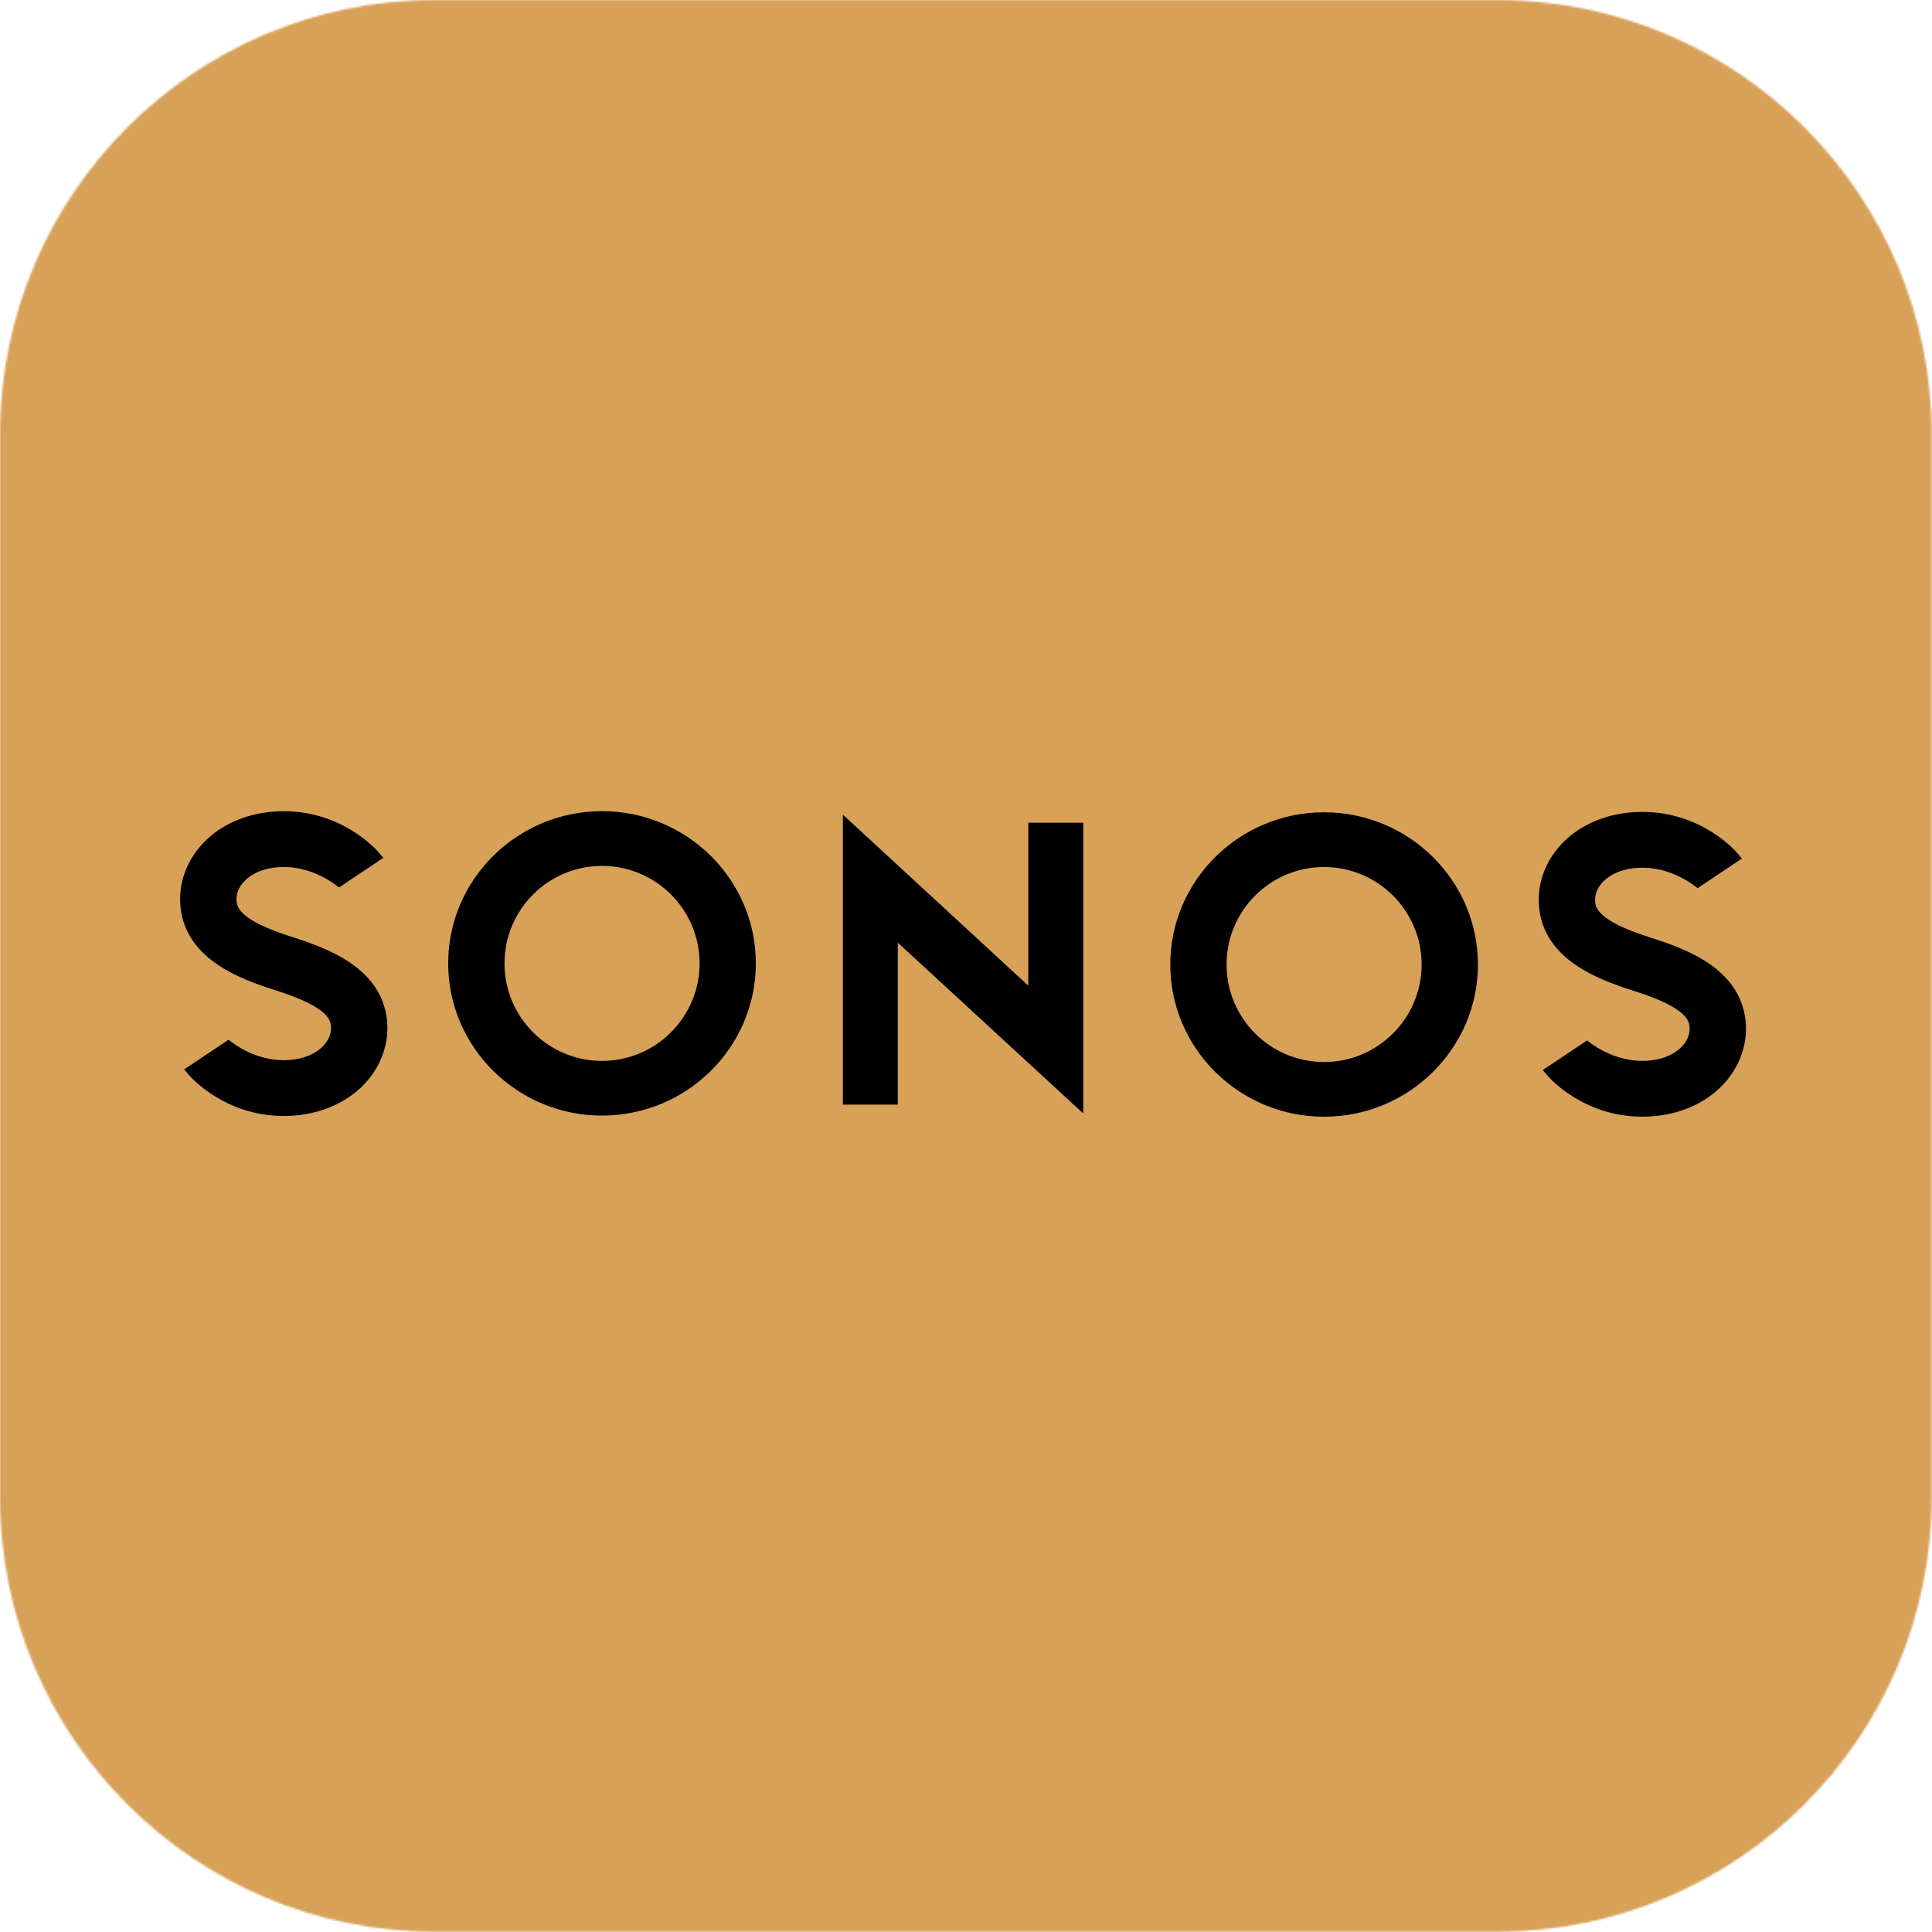
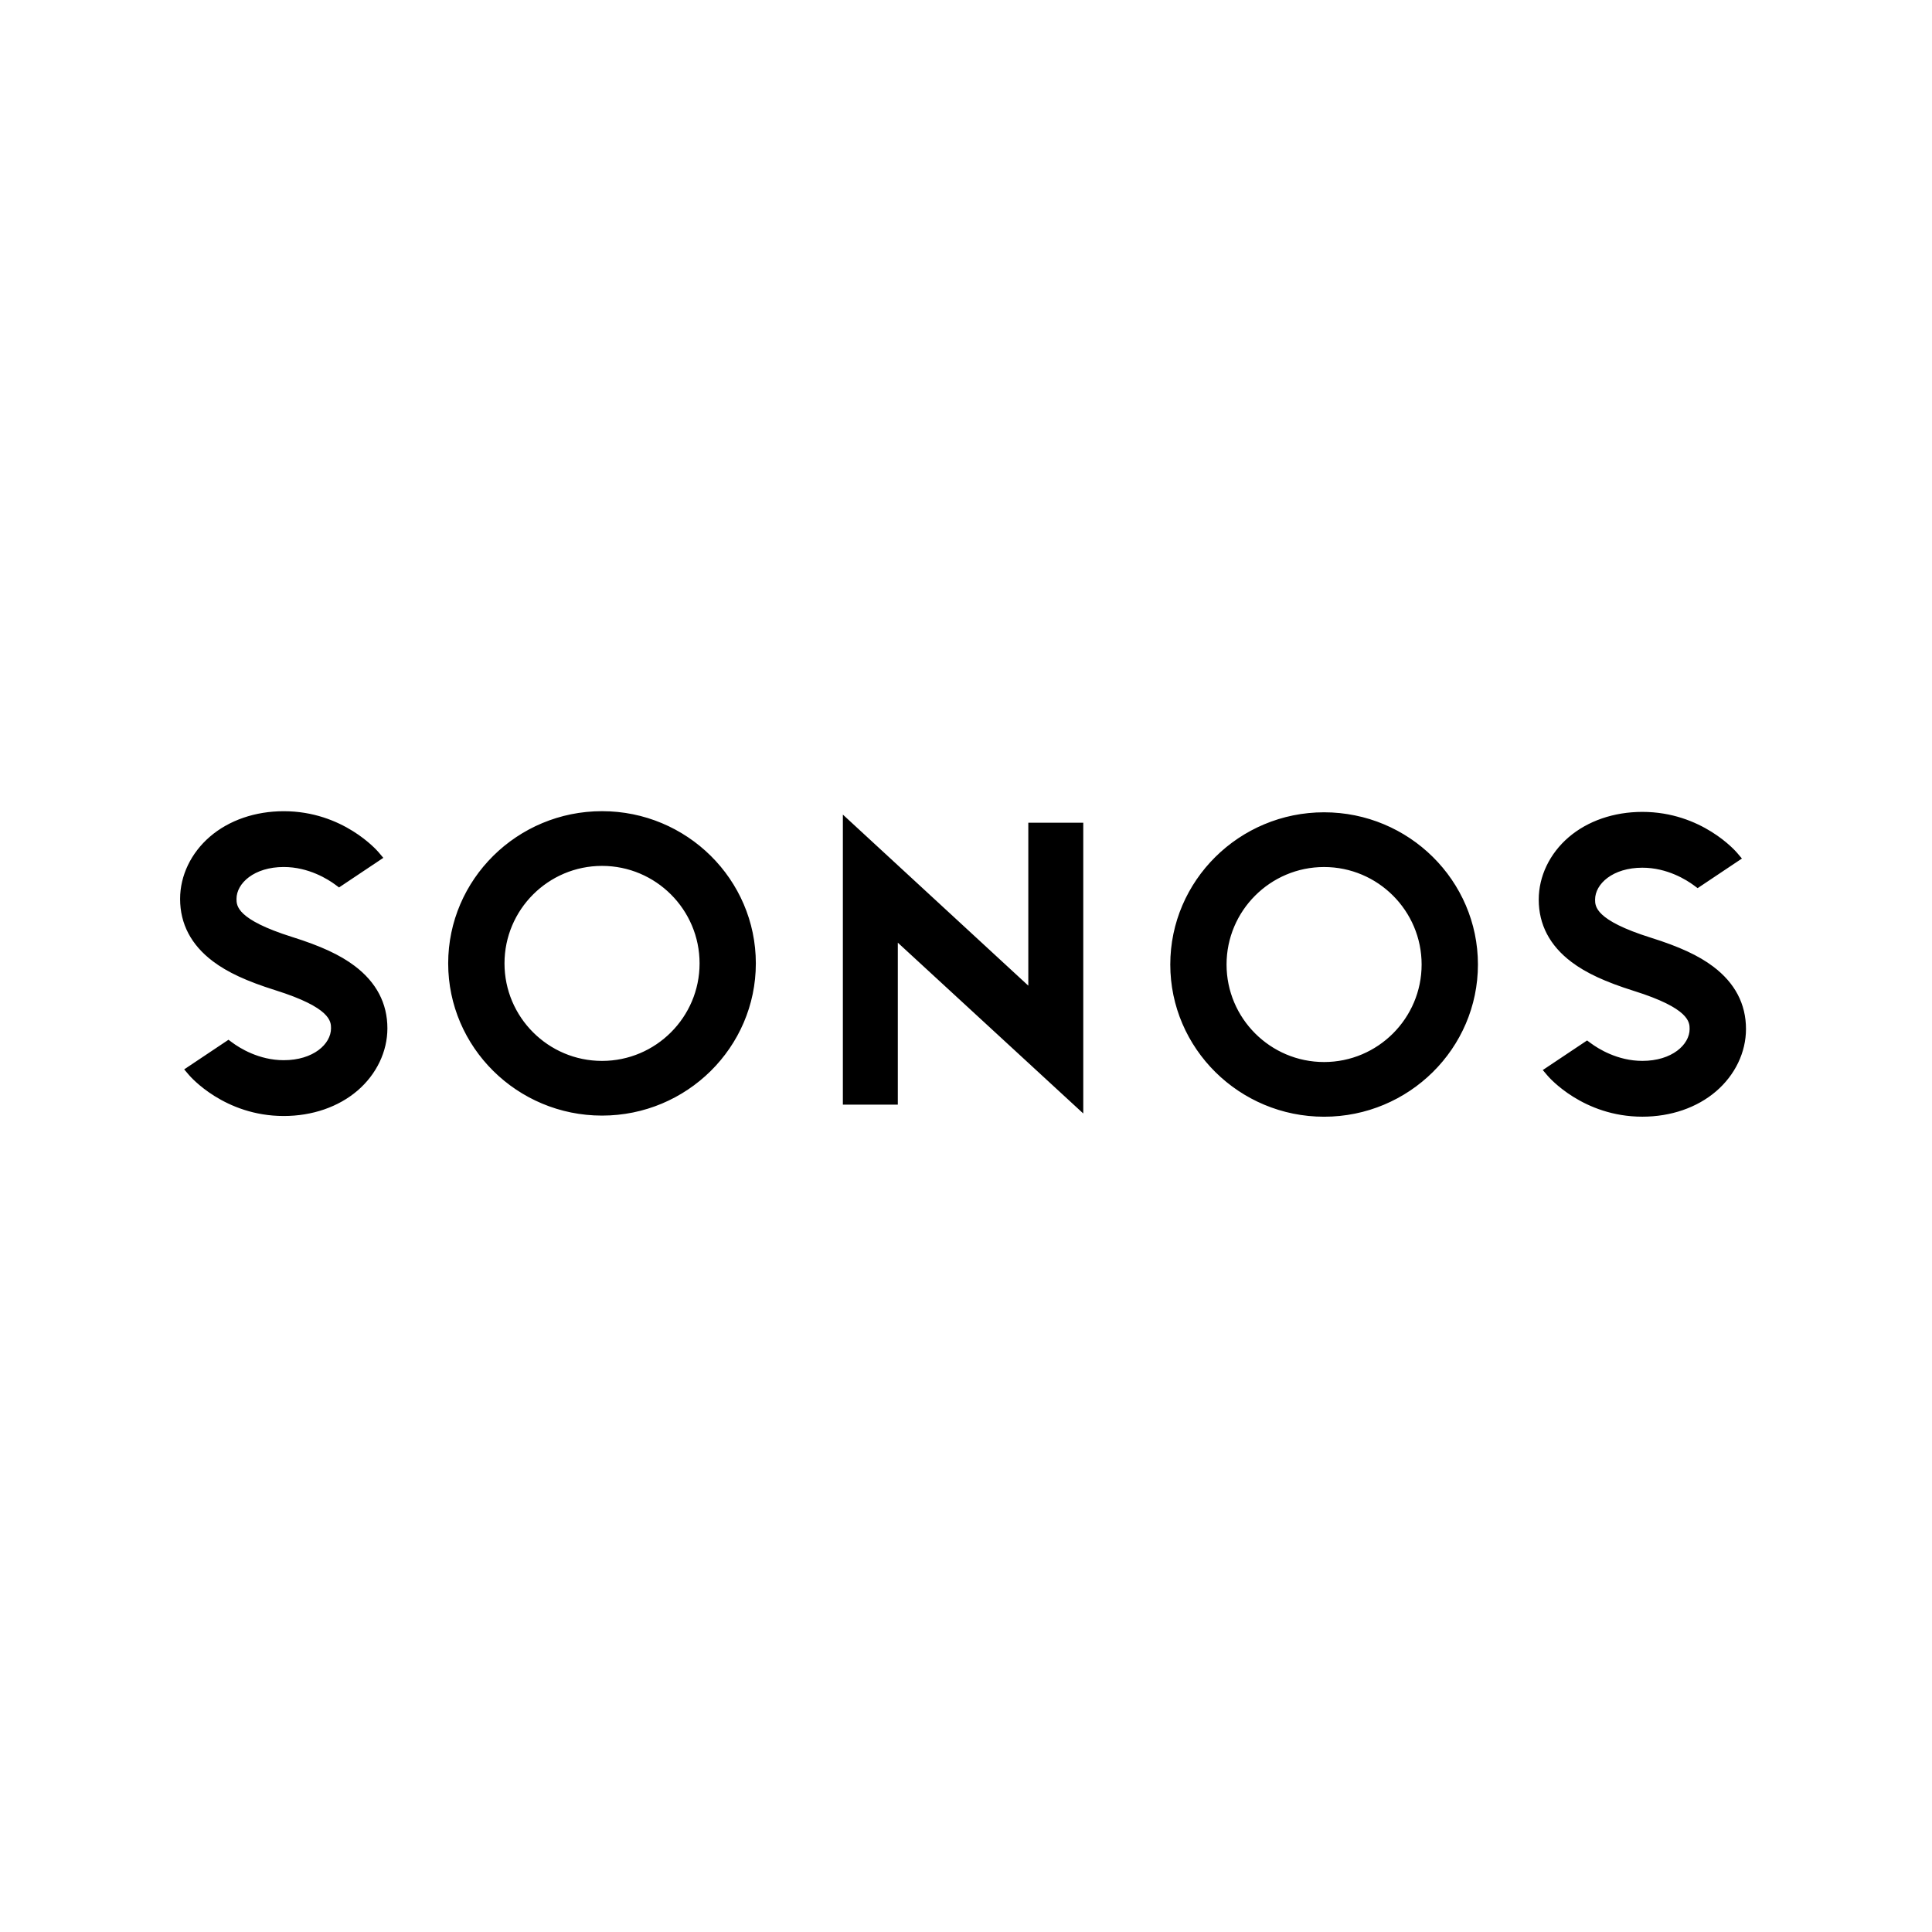
<svg xmlns="http://www.w3.org/2000/svg" width="1024" height="1024" viewBox="0 0 1024 1024" fill="none">
  <mask id="mask0" mask-type="alpha" maskUnits="userSpaceOnUse" x="0" y="0" width="1024" height="1024">
    <path d="M793.492 0H230.368C103.139 0 0 103.139 0 230.368V793.492C0 920.721 103.139 1023.86 230.368 1023.86H793.492C920.721 1023.86 1023.86 920.721 1023.86 793.492V230.368C1023.86 103.139 920.721 0 793.492 0Z" fill="black" />
  </mask>
  <g mask="url(#mask0)">
-     <path d="M1024 0H0V1024H1024V0Z" fill="#D8A158" />
-     <path fill-rule="evenodd" clip-rule="evenodd" d="M319.086 429.938C274.13 429.938 237.546 466.128 237.546 510.618C237.546 555.096 274.13 591.288 319.086 591.288C364.038 591.288 400.612 555.096 400.612 510.618C400.612 466.128 364.038 429.938 319.086 429.938ZM319.088 562.304C290.576 562.304 267.394 539.122 267.394 510.624C267.394 482.122 290.576 458.94 319.088 458.94C347.596 458.94 370.79 482.122 370.79 510.624C370.79 539.122 347.596 562.304 319.088 562.304ZM545.026 522.422L446.74 431.758V585.474H475.862V499.64L574.152 590.168V436.06H545.026V522.422ZM154.876 496.628C170.048 501.392 180.227 506.114 187.96 511.952C199.485 520.644 205.328 531.786 205.328 545.024C205.328 557.366 199.557 569.4 189.488 578.05C179.374 586.714 165.497 591.502 150.399 591.502C118.983 591.502 100.928 570.672 100.182 569.798L97.614 566.79L121.103 551.098L123.141 552.6C126.921 555.404 137.165 561.926 150.399 561.926C166.072 561.926 175.446 553.338 175.446 545.024C175.446 541.484 175.446 534.12 145.924 524.836C130.745 520.066 120.573 515.348 112.839 509.51C101.31 500.818 95.457 489.686 95.457 476.438C95.457 464.094 101.233 452.06 111.306 443.412C121.412 434.736 135.289 429.958 150.39 429.958C181.803 429.958 199.858 450.774 200.618 451.664L203.172 454.674L179.698 470.366L177.66 468.858C173.863 466.05 163.597 459.528 150.39 459.528C134.717 459.528 125.35 468.128 125.35 476.438C125.35 479.98 125.35 487.34 154.876 496.628ZM701.792 430.534C656.846 430.534 620.272 466.726 620.272 511.21C620.272 555.694 656.846 591.884 701.792 591.884C746.76 591.884 783.334 555.694 783.334 511.21C783.334 466.726 746.76 430.534 701.792 430.534ZM701.788 562.898C673.282 562.898 650.1 539.708 650.1 511.214C650.1 482.722 673.282 459.54 701.788 459.54C730.294 459.54 753.488 482.722 753.488 511.214C753.488 539.708 730.294 562.898 701.788 562.898ZM866.006 525.206C850.822 520.428 840.652 515.71 832.916 509.872C821.39 501.174 815.562 490.046 815.562 476.796C815.562 464.466 821.326 452.428 831.394 443.772C841.506 435.096 855.382 430.318 870.482 430.318C901.892 430.318 919.952 451.146 920.696 452.024L923.258 455.036L899.78 470.736L897.74 469.224C893.948 466.424 883.72 459.9 870.482 459.9C854.802 459.9 845.43 468.488 845.43 476.796C845.43 480.34 845.43 487.702 874.958 496.988C890.14 501.75 900.314 506.474 908.046 512.312C919.572 521.006 925.41 532.144 925.41 545.384C925.41 557.732 919.64 569.764 909.568 578.408C899.464 587.088 885.588 591.866 870.482 591.866C839.07 591.866 821.02 571.046 820.268 570.16L817.702 567.144L841.184 551.462L843.222 552.96C847.014 555.768 857.28 562.292 870.482 562.292C886.16 562.292 895.532 553.696 895.532 545.384C895.532 541.844 895.532 534.478 866.006 525.206Z" fill="black" />
+     <path fill-rule="evenodd" clip-rule="evenodd" d="M319.086 429.938C274.13 429.938 237.546 466.128 237.546 510.618C237.546 555.096 274.13 591.288 319.086 591.288C364.038 591.288 400.612 555.096 400.612 510.618C400.612 466.128 364.038 429.938 319.086 429.938ZM319.088 562.304C290.576 562.304 267.394 539.122 267.394 510.624C267.394 482.122 290.576 458.94 319.088 458.94C347.596 458.94 370.79 482.122 370.79 510.624C370.79 539.122 347.596 562.304 319.088 562.304ZM545.026 522.422L446.74 431.758V585.474H475.862V499.64L574.152 590.168V436.06H545.026ZM154.876 496.628C170.048 501.392 180.227 506.114 187.96 511.952C199.485 520.644 205.328 531.786 205.328 545.024C205.328 557.366 199.557 569.4 189.488 578.05C179.374 586.714 165.497 591.502 150.399 591.502C118.983 591.502 100.928 570.672 100.182 569.798L97.614 566.79L121.103 551.098L123.141 552.6C126.921 555.404 137.165 561.926 150.399 561.926C166.072 561.926 175.446 553.338 175.446 545.024C175.446 541.484 175.446 534.12 145.924 524.836C130.745 520.066 120.573 515.348 112.839 509.51C101.31 500.818 95.457 489.686 95.457 476.438C95.457 464.094 101.233 452.06 111.306 443.412C121.412 434.736 135.289 429.958 150.39 429.958C181.803 429.958 199.858 450.774 200.618 451.664L203.172 454.674L179.698 470.366L177.66 468.858C173.863 466.05 163.597 459.528 150.39 459.528C134.717 459.528 125.35 468.128 125.35 476.438C125.35 479.98 125.35 487.34 154.876 496.628ZM701.792 430.534C656.846 430.534 620.272 466.726 620.272 511.21C620.272 555.694 656.846 591.884 701.792 591.884C746.76 591.884 783.334 555.694 783.334 511.21C783.334 466.726 746.76 430.534 701.792 430.534ZM701.788 562.898C673.282 562.898 650.1 539.708 650.1 511.214C650.1 482.722 673.282 459.54 701.788 459.54C730.294 459.54 753.488 482.722 753.488 511.214C753.488 539.708 730.294 562.898 701.788 562.898ZM866.006 525.206C850.822 520.428 840.652 515.71 832.916 509.872C821.39 501.174 815.562 490.046 815.562 476.796C815.562 464.466 821.326 452.428 831.394 443.772C841.506 435.096 855.382 430.318 870.482 430.318C901.892 430.318 919.952 451.146 920.696 452.024L923.258 455.036L899.78 470.736L897.74 469.224C893.948 466.424 883.72 459.9 870.482 459.9C854.802 459.9 845.43 468.488 845.43 476.796C845.43 480.34 845.43 487.702 874.958 496.988C890.14 501.75 900.314 506.474 908.046 512.312C919.572 521.006 925.41 532.144 925.41 545.384C925.41 557.732 919.64 569.764 909.568 578.408C899.464 587.088 885.588 591.866 870.482 591.866C839.07 591.866 821.02 571.046 820.268 570.16L817.702 567.144L841.184 551.462L843.222 552.96C847.014 555.768 857.28 562.292 870.482 562.292C886.16 562.292 895.532 553.696 895.532 545.384C895.532 541.844 895.532 534.478 866.006 525.206Z" fill="black" />
  </g>
</svg>